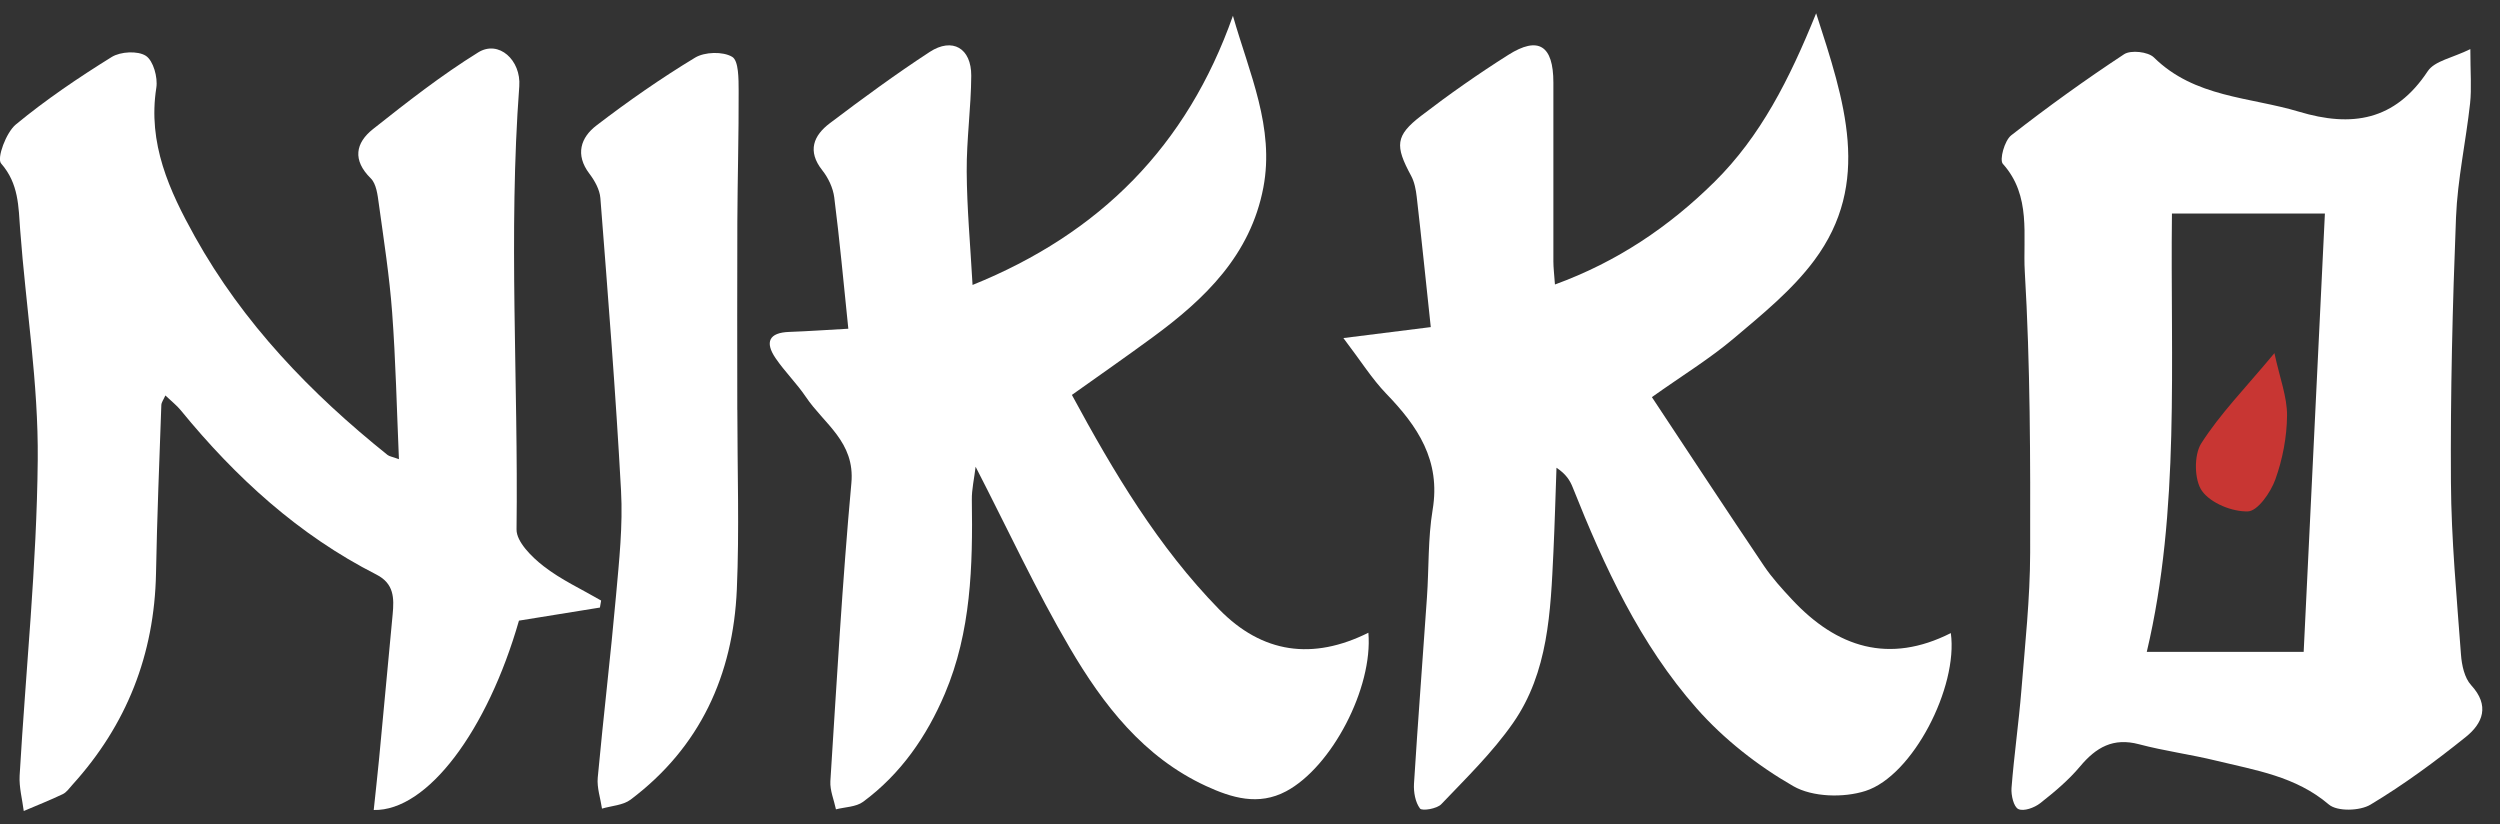
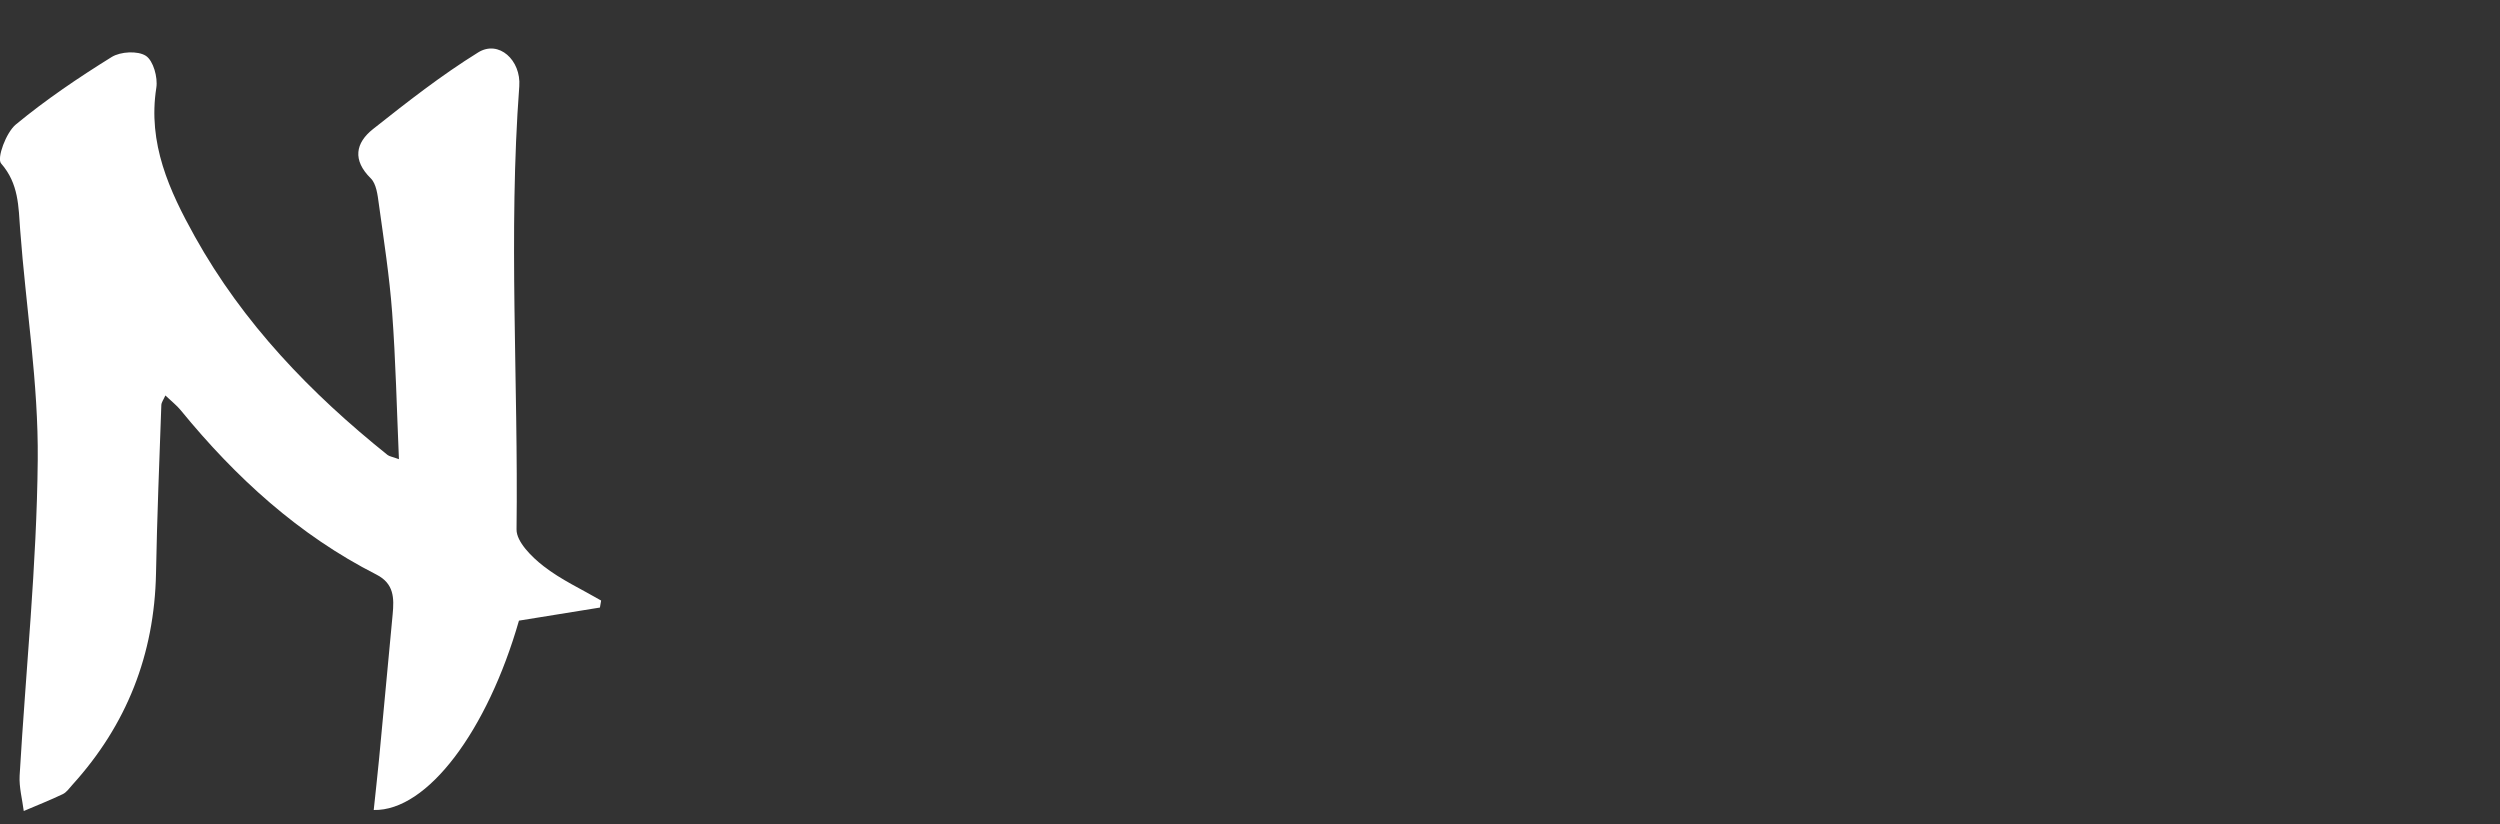
<svg xmlns="http://www.w3.org/2000/svg" width="94" height="31" viewBox="0 0 94 31" fill="none">
  <rect x="0" y="0" width="94" height="31" fill="#333333" stroke="none" />
  <g clip-path="url(#clip0_189_11820)">
-     <path d="M92.885 1.846C92.885 2.729 92.936 3.315 92.875 3.889C92.718 5.318 92.404 6.739 92.346 8.171C92.215 11.485 92.134 14.803 92.155 18.119C92.167 20.286 92.375 22.453 92.533 24.616C92.562 25.011 92.665 25.491 92.914 25.761C93.627 26.534 93.35 27.198 92.716 27.708C91.573 28.626 90.386 29.501 89.133 30.253C88.734 30.494 87.881 30.519 87.564 30.249C86.318 29.187 84.804 28.962 83.327 28.601C82.367 28.366 81.381 28.237 80.427 27.984C79.458 27.726 78.812 28.098 78.208 28.821C77.774 29.339 77.241 29.785 76.708 30.203C76.492 30.371 76.093 30.517 75.89 30.421C75.715 30.34 75.612 29.898 75.633 29.627C75.729 28.397 75.906 27.172 76.005 25.942C76.143 24.225 76.33 22.505 76.334 20.787C76.342 17.261 76.34 13.731 76.132 10.213C76.054 8.875 76.389 7.363 75.308 6.162C75.172 6.01 75.371 5.285 75.62 5.09C76.994 4.018 78.411 2.997 79.865 2.04C80.118 1.873 80.766 1.944 80.987 2.16C82.521 3.671 84.582 3.641 86.443 4.2C88.422 4.795 90.049 4.545 91.283 2.677C91.542 2.287 92.217 2.177 92.885 1.846ZM87.416 8.03H81.665C81.599 13.61 81.978 19.189 80.719 24.51H86.618C86.887 18.95 87.153 13.463 87.416 8.03Z" fill="white" />
    <path d="M15 17.273C14.918 15.368 14.879 13.556 14.745 11.753C14.644 10.384 14.431 9.023 14.243 7.66C14.198 7.329 14.151 6.912 13.939 6.704C13.244 6.018 13.369 5.374 14.023 4.855C15.303 3.841 16.596 2.829 17.979 1.971C18.754 1.489 19.597 2.264 19.525 3.243C19.11 8.794 19.492 14.352 19.422 19.908C19.416 20.369 19.992 20.941 20.432 21.283C21.093 21.799 21.874 22.156 22.602 22.58L22.557 22.844C21.545 23.008 20.533 23.172 19.513 23.336C18.328 27.465 16.076 30.5 14.052 30.456C14.12 29.812 14.19 29.181 14.252 28.547C14.424 26.731 14.591 24.913 14.764 23.097C14.821 22.488 14.819 21.944 14.155 21.605C11.234 20.12 8.865 17.957 6.798 15.428C6.648 15.243 6.454 15.094 6.218 14.869C6.152 15.023 6.068 15.127 6.066 15.235C5.991 17.342 5.905 19.451 5.866 21.558C5.806 24.61 4.764 27.255 2.727 29.503C2.612 29.629 2.505 29.791 2.359 29.86C1.88 30.089 1.384 30.284 0.893 30.494C0.837 30.049 0.714 29.602 0.738 29.162C0.969 25.206 1.382 21.252 1.419 17.296C1.448 14.418 0.973 11.535 0.759 8.653C0.693 7.76 0.708 6.91 0.041 6.145C-0.127 5.952 0.228 4.986 0.594 4.682C1.726 3.747 2.952 2.918 4.2 2.143C4.533 1.938 5.181 1.902 5.486 2.1C5.765 2.283 5.938 2.91 5.878 3.297C5.549 5.391 6.366 7.169 7.326 8.894C9.145 12.16 11.685 14.793 14.57 17.105C14.64 17.161 14.745 17.172 15 17.265V17.273Z" fill="white" />
-     <path d="M50.513 12.711C51.804 12.549 52.781 12.428 53.797 12.299C53.614 10.594 53.452 8.998 53.269 7.404C53.238 7.132 53.184 6.843 53.057 6.608C52.448 5.482 52.462 5.102 53.433 4.356C54.49 3.544 55.585 2.777 56.71 2.065C57.847 1.344 58.407 1.711 58.407 3.103C58.407 5.343 58.405 7.585 58.407 9.825C58.407 10.064 58.438 10.303 58.466 10.697C60.807 9.843 62.757 8.526 64.466 6.837C66.192 5.131 67.278 2.995 68.287 0.5C69.359 3.816 70.392 6.866 68.216 9.791C67.387 10.905 66.266 11.815 65.196 12.719C64.287 13.488 63.261 14.115 62.111 14.932C63.524 17.066 64.91 19.177 66.321 21.271C66.626 21.724 67 22.135 67.374 22.536C69.065 24.354 71.027 24.977 73.351 23.804C73.631 25.829 71.924 29.168 70.141 29.74C69.32 30.003 68.15 29.974 67.428 29.559C66.093 28.794 64.814 27.791 63.793 26.633C61.665 24.221 60.319 21.304 59.133 18.323C59.032 18.069 58.888 17.83 58.524 17.587C58.487 18.642 58.458 19.698 58.409 20.751C58.302 22.995 58.222 25.277 56.887 27.19C56.115 28.296 55.128 29.256 54.194 30.236C54.03 30.411 53.47 30.502 53.392 30.4C53.215 30.166 53.148 29.783 53.166 29.47C53.312 27.134 53.493 24.801 53.653 22.465C53.73 21.366 53.688 20.249 53.867 19.168C54.178 17.311 53.304 16.025 52.119 14.799C51.588 14.248 51.175 13.583 50.513 12.713V12.711Z" fill="white" />
-     <path d="M36.564 10.716C41.362 8.778 44.63 5.491 46.358 0.594C46.979 2.769 47.93 4.799 47.502 7.051C47.018 9.594 45.303 11.242 43.339 12.682C42.352 13.407 41.346 14.107 40.303 14.849C41.879 17.764 43.542 20.556 45.832 22.904C47.463 24.578 49.367 24.83 51.451 23.791C51.628 25.865 50.075 28.838 48.359 29.752C47.317 30.307 46.311 29.999 45.344 29.553C42.999 28.47 41.477 26.498 40.221 24.354C38.956 22.2 37.903 19.918 36.683 17.55C36.63 18 36.535 18.399 36.541 18.796C36.578 21.281 36.516 23.752 35.527 26.083C34.844 27.691 33.867 29.104 32.454 30.147C32.187 30.344 31.778 30.342 31.432 30.431C31.358 30.078 31.202 29.719 31.222 29.372C31.461 25.634 31.671 21.892 32.012 18.163C32.154 16.613 30.98 15.939 30.301 14.925C29.957 14.414 29.507 13.976 29.161 13.467C28.752 12.864 28.913 12.505 29.678 12.48C30.381 12.455 31.082 12.405 31.897 12.36C31.716 10.61 31.57 9.012 31.368 7.423C31.323 7.066 31.142 6.685 30.918 6.403C30.344 5.678 30.591 5.094 31.202 4.633C32.428 3.706 33.67 2.794 34.955 1.954C35.811 1.395 36.525 1.811 36.519 2.85C36.512 4.051 36.34 5.25 36.348 6.448C36.356 7.822 36.483 9.195 36.568 10.716H36.564Z" fill="white" />
-     <path d="M27.724 15.41C27.724 17.66 27.802 19.914 27.705 22.16C27.566 25.381 26.323 28.1 23.711 30.066C23.427 30.28 22.997 30.296 22.635 30.404C22.578 30.016 22.44 29.619 22.475 29.239C22.687 26.949 22.96 24.668 23.164 22.378C23.281 21.073 23.423 19.754 23.351 18.453C23.152 14.78 22.86 11.113 22.574 7.446C22.549 7.13 22.36 6.791 22.16 6.529C21.617 5.813 21.837 5.167 22.426 4.718C23.616 3.806 24.853 2.943 26.134 2.168C26.498 1.948 27.181 1.929 27.53 2.137C27.777 2.283 27.771 2.968 27.773 3.415C27.779 5.061 27.732 6.704 27.724 8.35C27.714 10.704 27.722 13.058 27.722 15.412L27.724 15.41Z" fill="white" />
-     <path d="M85.518 13.276C85.721 14.219 85.997 14.921 85.993 15.621C85.987 16.428 85.826 17.267 85.553 18.027C85.378 18.516 84.888 19.218 84.522 19.228C83.934 19.247 83.13 18.923 82.797 18.462C82.502 18.055 82.488 17.109 82.766 16.673C83.471 15.565 84.411 14.608 85.52 13.276H85.518Z" fill="#C83633" />
  </g>
  <defs>
    <clipPath id="clip0_189_11820">
      <rect width="93.333" height="30" fill="white" transform="translate(0 0.5)" />
    </clipPath>
  </defs>
</svg>